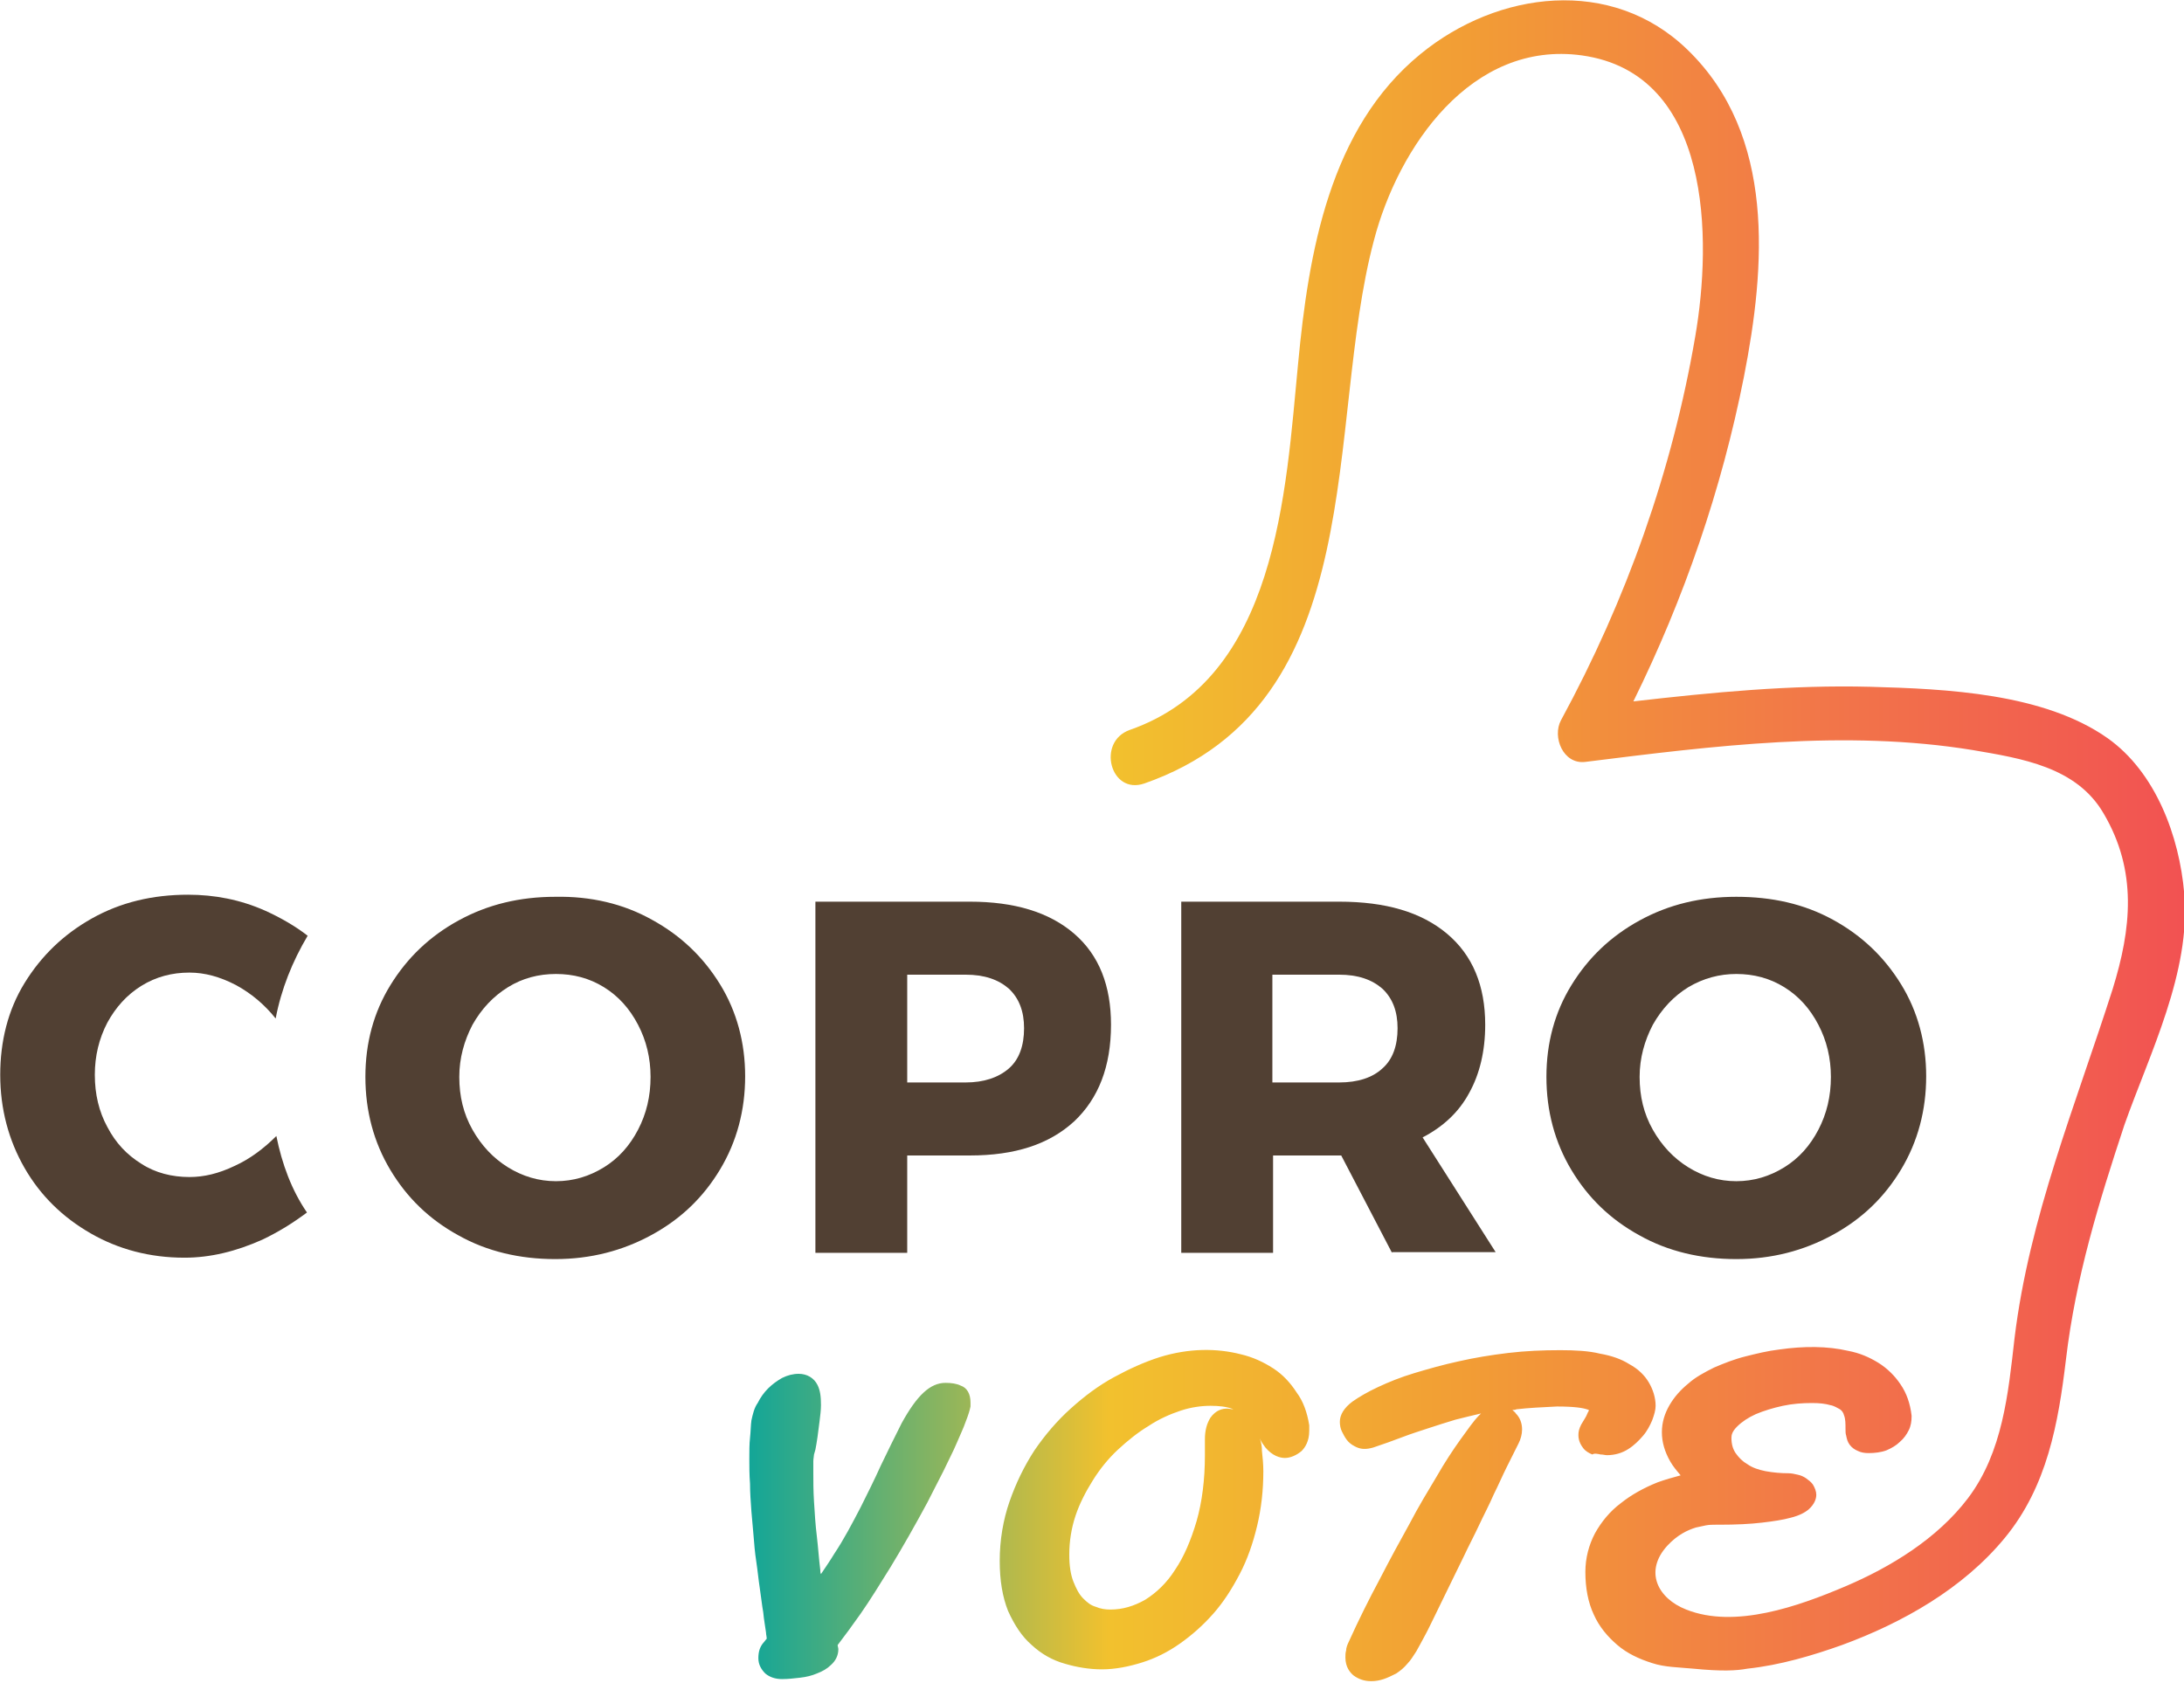
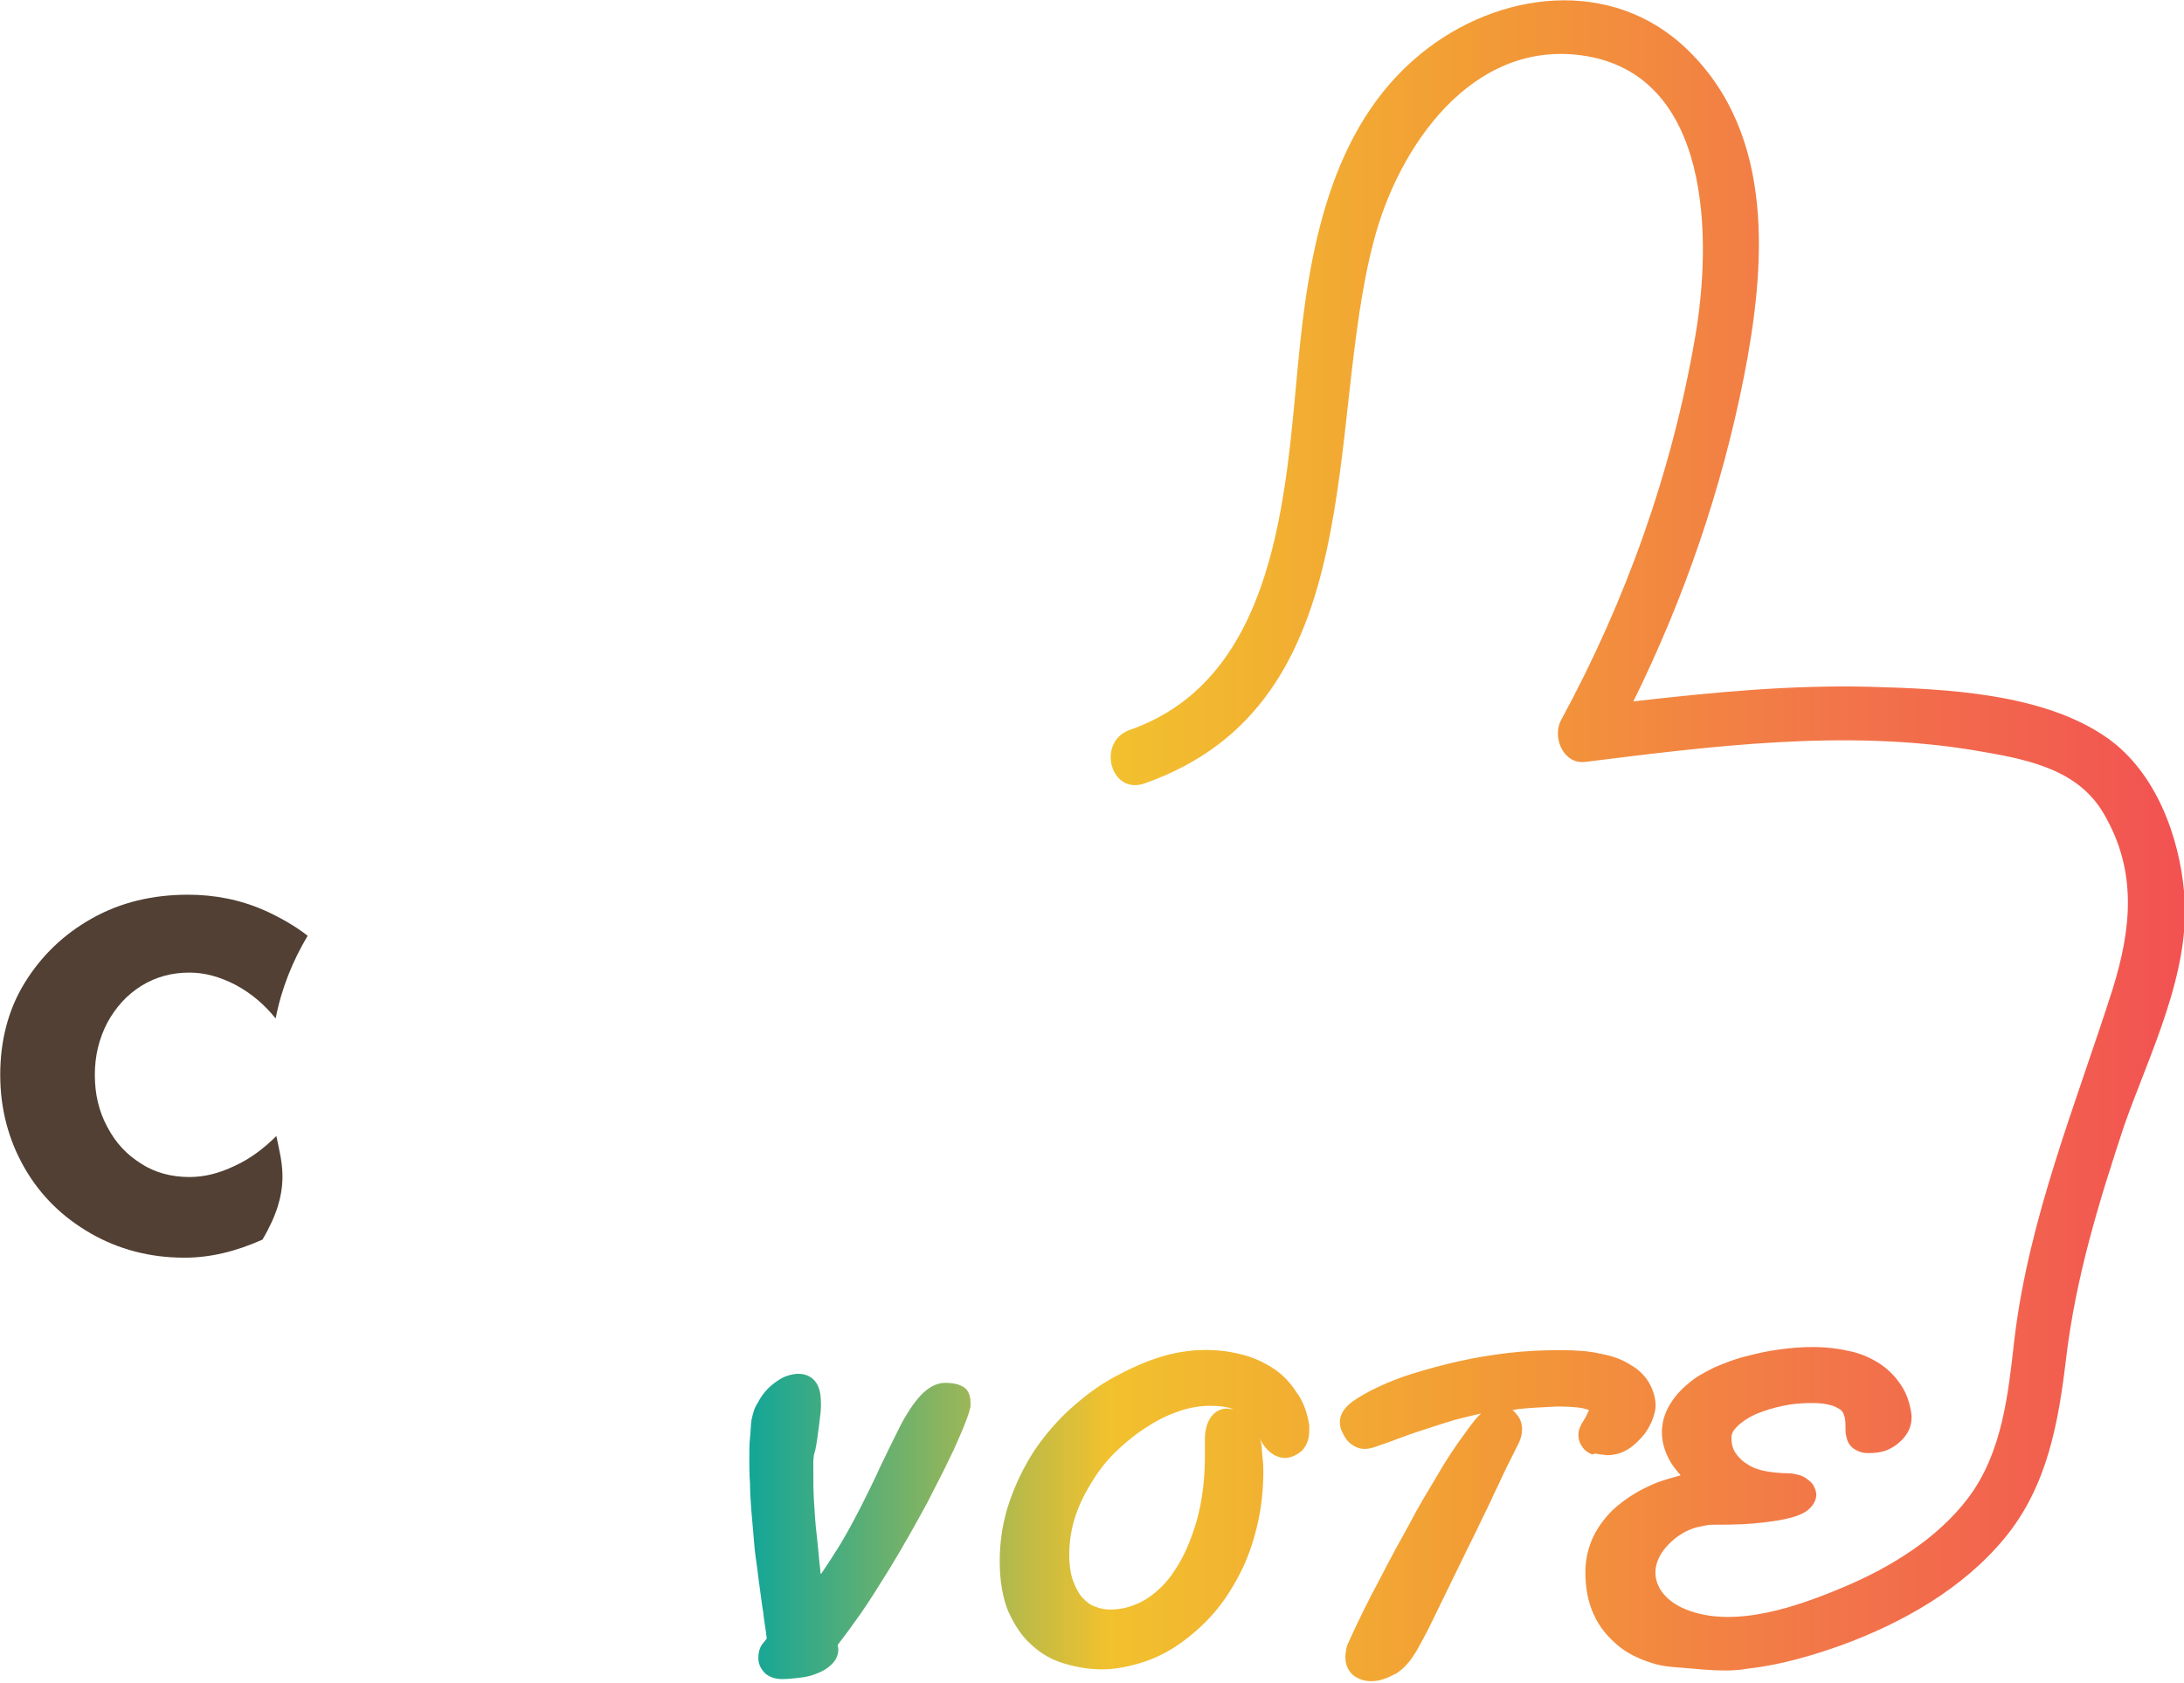
<svg xmlns="http://www.w3.org/2000/svg" width="100%" height="100%" viewBox="0 0 314 242" version="1.1" xml:space="preserve" style="fill-rule:evenodd;clip-rule:evenodd;stroke-linejoin:round;stroke-miterlimit:2;">
  <g>
    <g transform="matrix(1,0,0,1,-92.967,-129.232)">
-       <path d="M132.7,292.6C130.9,294.4 128.9,295.9 126.7,296.9C124.4,298 122.3,298.5 120.2,298.5C117.7,298.5 115.3,297.9 113.3,296.6C111.2,295.3 109.6,293.6 108.4,291.3C107.2,289.1 106.6,286.6 106.6,283.8C106.6,281.1 107.2,278.6 108.4,276.3C109.6,274.1 111.2,272.3 113.3,271C115.4,269.7 117.7,269.1 120.2,269.1C122.4,269.1 124.6,269.7 126.9,270.9C129.1,272.1 131,273.7 132.6,275.7C133.4,271.5 135,267.5 137.2,263.8C135.4,262.4 133.3,261.2 131.1,260.2C127.5,258.6 123.8,257.9 120,257.9C114.9,257.9 110.3,259 106.2,261.3C102.1,263.6 98.9,266.7 96.5,270.6C94.1,274.5 93,279 93,283.8C93,288.7 94.2,293.2 96.5,297.2C98.8,301.2 102,304.3 106,306.6C110,308.9 114.5,310.1 119.5,310.1C123.2,310.1 126.9,309.2 130.7,307.5C133,306.4 135.1,305.1 137.1,303.6C134.9,300.4 133.5,296.6 132.7,292.6Z" style="fill:rgb(81,64,51);fill-rule:nonzero;" />
-       <path d="M186.7,261.5C190.9,263.8 194.1,266.9 196.5,270.8C198.9,274.7 200.1,279.2 200.1,284C200.1,288.9 198.9,293.4 196.5,297.4C194.1,301.4 190.9,304.5 186.7,306.8C182.5,309.1 177.9,310.3 172.8,310.3C167.7,310.3 163,309.2 158.9,306.9C154.7,304.6 151.5,301.5 149.1,297.5C146.7,293.5 145.5,289 145.5,284.1C145.5,279.2 146.7,274.8 149.1,270.9C151.5,267 154.7,263.9 158.9,261.6C163.1,259.3 167.7,258.2 172.8,258.2C177.9,258.1 182.6,259.2 186.7,261.5ZM166,271.2C163.9,272.5 162.2,274.3 160.9,276.6C159.7,278.9 159,281.4 159,284.1C159,286.9 159.6,289.4 160.9,291.7C162.2,294 163.9,295.8 166,297.1C168.1,298.4 170.4,299.1 172.9,299.1C175.4,299.1 177.7,298.4 179.8,297.1C181.9,295.8 183.5,294 184.7,291.7C185.9,289.4 186.5,286.9 186.5,284.1C186.5,281.4 185.9,278.9 184.7,276.6C183.5,274.3 181.9,272.5 179.8,271.2C177.7,269.9 175.4,269.3 172.9,269.3C170.4,269.3 168.1,269.9 166,271.2Z" style="fill:rgb(81,64,51);fill-rule:nonzero;" />
-       <path d="M247.4,263.5C251,266.6 252.7,271 252.7,276.6C252.7,282.6 250.9,287.2 247.4,290.5C243.8,293.8 238.9,295.4 232.4,295.4L223.4,295.4L223.4,309.4L210.2,309.4L210.2,258.9L232.4,258.9C238.8,258.9 243.8,260.4 247.4,263.5ZM238,282.9C239.5,281.6 240.2,279.6 240.2,277.1C240.2,274.7 239.5,272.8 238,271.4C236.5,270.1 234.5,269.4 231.8,269.4L223.4,269.4L223.4,284.9L231.8,284.9C234.4,284.9 236.5,284.2 238,282.9Z" style="fill:rgb(81,64,51);fill-rule:nonzero;" />
-       <path d="M293.1,309.4L285.8,295.4L276,295.4L276,309.4L262.8,309.4L262.8,258.9L285.5,258.9C292.2,258.9 297.3,260.4 301,263.5C304.7,266.6 306.5,271 306.5,276.6C306.5,280.4 305.7,283.7 304.2,286.4C302.7,289.2 300.4,291.3 297.5,292.8L308,309.3L293.1,309.3L293.1,309.4ZM275.9,284.9L285.5,284.9C288.2,284.9 290.3,284.2 291.7,282.9C293.2,281.6 293.9,279.6 293.9,277.1C293.9,274.7 293.2,272.8 291.7,271.4C290.2,270.1 288.2,269.4 285.5,269.4L275.9,269.4L275.9,284.9Z" style="fill:rgb(81,64,51);fill-rule:nonzero;" />
-       <path d="M356.5,261.5C360.7,263.8 363.9,266.9 366.3,270.8C368.7,274.7 369.9,279.2 369.9,284C369.9,288.9 368.7,293.4 366.3,297.4C363.9,301.4 360.7,304.5 356.5,306.8C352.3,309.1 347.7,310.3 342.6,310.3C337.5,310.3 332.8,309.2 328.7,306.9C324.5,304.6 321.3,301.5 318.9,297.5C316.5,293.5 315.3,289 315.3,284.1C315.3,279.2 316.5,274.8 318.9,270.9C321.3,267 324.5,263.9 328.7,261.6C332.9,259.3 337.5,258.2 342.6,258.2C347.7,258.2 352.3,259.2 356.5,261.5ZM335.7,271.2C333.6,272.5 331.9,274.3 330.6,276.6C329.4,278.9 328.7,281.4 328.7,284.1C328.7,286.9 329.3,289.4 330.6,291.7C331.9,294 333.6,295.8 335.7,297.1C337.8,298.4 340.1,299.1 342.6,299.1C345.1,299.1 347.4,298.4 349.5,297.1C351.6,295.8 353.2,294 354.4,291.7C355.6,289.4 356.2,286.9 356.2,284.1C356.2,281.4 355.6,278.9 354.4,276.6C353.2,274.3 351.6,272.5 349.5,271.2C347.4,269.9 345.1,269.3 342.6,269.3C340.2,269.3 337.9,269.9 335.7,271.2Z" style="fill:rgb(81,64,51);fill-rule:nonzero;" />
+       <path d="M132.7,292.6C130.9,294.4 128.9,295.9 126.7,296.9C124.4,298 122.3,298.5 120.2,298.5C117.7,298.5 115.3,297.9 113.3,296.6C111.2,295.3 109.6,293.6 108.4,291.3C107.2,289.1 106.6,286.6 106.6,283.8C106.6,281.1 107.2,278.6 108.4,276.3C109.6,274.1 111.2,272.3 113.3,271C115.4,269.7 117.7,269.1 120.2,269.1C122.4,269.1 124.6,269.7 126.9,270.9C129.1,272.1 131,273.7 132.6,275.7C133.4,271.5 135,267.5 137.2,263.8C135.4,262.4 133.3,261.2 131.1,260.2C127.5,258.6 123.8,257.9 120,257.9C114.9,257.9 110.3,259 106.2,261.3C102.1,263.6 98.9,266.7 96.5,270.6C94.1,274.5 93,279 93,283.8C93,288.7 94.2,293.2 96.5,297.2C98.8,301.2 102,304.3 106,306.6C110,308.9 114.5,310.1 119.5,310.1C123.2,310.1 126.9,309.2 130.7,307.5C134.9,300.4 133.5,296.6 132.7,292.6Z" style="fill:rgb(81,64,51);fill-rule:nonzero;" />
    </g>
    <g transform="matrix(1,0,0,1,-92.967,-129.232)">
      <path d="M232.5,330.9L232.5,331.5C232.4,332 232.2,332.7 231.8,333.7C231.5,334.6 231,335.6 230.5,336.8C230,338 229.3,339.3 228.6,340.8C227.9,342.2 227.1,343.7 226.3,345.3C225.5,346.8 224.6,348.4 223.7,350C222.8,351.6 221.9,353.1 221,354.6C219.5,357 218.1,359.3 216.7,361.3C215.5,363 214.4,364.5 213.4,365.8C213.4,366 213.5,366.2 213.5,366.4C213.5,367.3 213.1,368.1 212.4,368.7C211.9,369.2 211.2,369.6 210.4,369.9C209.7,370.2 208.9,370.4 208,370.5C207.1,370.6 206.3,370.7 205.4,370.7C204.4,370.7 203.6,370.4 203,369.9C202.4,369.3 202,368.6 202,367.7C202,366.8 202.2,366.1 202.7,365.5C202.9,365.3 203,365.1 203.2,364.9C203.2,364.6 203.1,364.3 203.1,364C203,363.2 202.8,362.2 202.7,361.1C202.5,360 202.4,358.9 202.2,357.6C202,356.3 201.9,355.1 201.7,353.8C201.5,352.5 201.4,351.3 201.3,350C201.2,348.8 201.1,347.6 201,346.6C200.9,345.2 200.8,343.9 200.8,342.6C200.7,341.3 200.7,340.1 200.7,339C200.7,337.9 200.7,336.9 200.8,336C200.9,335.1 200.9,334.2 201,333.5C201.2,332.6 201.4,331.7 201.9,331C202.3,330.2 202.8,329.5 203.4,328.9C204,328.3 204.7,327.8 205.4,327.4C206.2,327 207,326.8 207.8,326.8C209,326.8 210,327.4 210.5,328.4C210.9,329.2 211,330.1 211,331.3C211,332 210.9,332.8 210.8,333.6C210.7,334.4 210.6,335.2 210.5,335.9C210.4,336.6 210.3,337.2 210.2,337.7L210,338.4C210,338.6 209.9,339 209.9,339.4L209.9,341C209.9,342.2 209.9,343.6 210,345.2C210.1,346.8 210.2,348.5 210.4,350.1C210.6,351.8 210.7,353.4 210.9,355C210.9,355.2 210.9,355.4 211,355.6C211.6,354.7 212.3,353.7 212.9,352.7C214.3,350.6 215.5,348.3 216.7,346C217.7,344 218.7,342 219.6,340C220.6,337.9 221.6,335.9 222.6,333.9C224.8,329.9 226.7,328.1 228.9,328.1C229.7,328.1 230.5,328.2 231.1,328.5C232,328.8 232.5,329.7 232.5,330.9ZM281.2,334.2L281.2,335C281.2,336.5 280.6,337.4 280.1,337.9C279.4,338.5 278.5,338.9 277.7,338.9C277,338.9 275.9,338.6 274.9,337.4C274.6,337 274.3,336.6 274.1,336.1C274.3,336.7 274.4,337.2 274.4,337.9C274.5,338.8 274.6,339.8 274.6,340.8C274.6,343.6 274.3,346.2 273.7,348.7C273.1,351.2 272.3,353.5 271.2,355.6C270.1,357.7 268.9,359.6 267.4,361.3C265.9,363 264.3,364.4 262.6,365.6C260.9,366.8 259.1,367.7 257.2,368.3C255.3,368.9 253.3,369.3 251.4,369.3C249.6,369.3 247.8,369 246.1,368.5C244.3,368 242.7,367.1 241.3,365.8C239.9,364.6 238.8,362.9 237.9,360.9C237.1,358.9 236.7,356.5 236.7,353.7C236.7,350.7 237.2,347.8 238.1,345.2C239,342.6 240.2,340.1 241.7,337.8C243.2,335.6 245,333.5 246.9,331.8C248.9,330 250.9,328.5 253.1,327.3C255.3,326.1 257.5,325.1 259.7,324.4C263.9,323.1 267.9,323.1 271.4,324C273.1,324.4 274.6,325.1 276,326C277.4,326.9 278.5,328.1 279.4,329.5C280.3,330.7 280.9,332.3 281.2,334.2ZM270.3,331.9C269.3,331.5 268.2,331.4 267,331.4C265.7,331.4 264.2,331.6 262.7,332.1C261.2,332.6 259.6,333.3 258.1,334.3C256.6,335.2 255.1,336.4 253.7,337.7C252.3,339 251.1,340.5 250.1,342.1C249.1,343.7 248.2,345.4 247.6,347.2C247,349 246.7,350.9 246.7,352.8C246.7,354.4 246.9,355.7 247.3,356.7C247.7,357.7 248.1,358.5 248.7,359.1C249.3,359.7 249.8,360.1 250.5,360.3C251.2,360.6 251.9,360.7 252.6,360.7C254.4,360.7 256,360.2 257.6,359.3C259.2,358.3 260.7,356.9 261.9,355C263.2,353.1 264.2,350.7 265,348C265.8,345.2 266.2,342 266.2,338.5L266.2,336.2C266.2,334.9 266.5,333.9 267,333.1C267.8,332 268.7,331.8 269.4,331.8C269.7,331.8 270,331.9 270.3,331.9ZM323.1,338.4C323.5,338.4 323.7,338.5 324,338.5C325.1,338.5 326.2,338.2 327.1,337.6C327.9,337.1 328.6,336.4 329.2,335.7C329.8,335 330.2,334.2 330.5,333.5C330.8,332.7 331,332 331,331.4C331,330.2 330.6,329 330,328C329.4,327 328.5,326.1 327.2,325.4C326.1,324.7 324.7,324.2 323,323.9C321.4,323.5 319.4,323.4 317.3,323.4C314.8,323.4 312.3,323.5 309.8,323.8C307.3,324.1 304.9,324.5 302.7,325C300.4,325.5 298.3,326.1 296.3,326.7C294.3,327.3 292.6,328 291.1,328.7C289.6,329.4 288.4,330.1 287.4,330.8C286.2,331.7 285.6,332.7 285.6,333.7C285.6,334.2 285.7,334.7 285.9,335.1C286.1,335.5 286.3,335.9 286.6,336.3C286.9,336.7 287.3,337 287.7,337.2C288.4,337.6 289.1,337.7 290,337.5L290.4,337.4C291.9,336.9 293.3,336.4 294.6,335.9C295.9,335.4 297.2,335 298.4,334.6C299.6,334.2 300.9,333.8 302.2,333.4C303.4,333.1 304.6,332.8 305.9,332.5C305.8,332.6 305.7,332.7 305.6,332.8C304.8,333.6 304,334.8 302.9,336.3C301.9,337.7 300.7,339.5 299.5,341.6C298.3,343.6 296.9,345.9 295.6,348.4C294.2,350.9 292.8,353.5 291.3,356.4C289.8,359.2 288.3,362.2 286.9,365.3C286.7,365.7 286.5,366.2 286.5,366.6C286.4,366.9 286.4,367.3 286.4,367.6C286.4,369 287.1,369.8 287.6,370.2C288.3,370.7 289.1,371 290.1,371C290.7,371 291.3,370.9 291.9,370.7C292.5,370.5 293.1,370.2 293.7,369.9C294.3,369.5 294.8,369.1 295.3,368.5C295.8,368 296.2,367.3 296.6,366.7C296.9,366.2 297.3,365.4 297.8,364.5C298.3,363.6 298.8,362.5 299.4,361.3C300,360.1 300.6,358.8 301.3,357.4C302,356 302.7,354.5 303.4,353.1C304.1,351.6 304.9,350.1 305.6,348.6C306.3,347.1 307.1,345.6 307.7,344.2C308.4,342.8 309,341.4 309.6,340.2L311.3,336.8C311.6,336.2 311.8,335.5 311.8,334.8C311.8,333.9 311.5,333.1 310.9,332.5C310.8,332.3 310.6,332.2 310.4,332C310.6,332 310.8,332 311,331.9C312.7,331.7 314.7,331.6 316.8,331.5C319.3,331.5 320.5,331.7 321.1,331.9C321.2,331.9 321.3,332 321.4,332L321.4,332.1C321.2,332.4 321.1,332.8 320.9,333.1L320.3,334.1C320,334.7 319.9,335.1 319.9,335.6C319.9,336.5 320.3,337.1 320.6,337.5C320.9,337.9 321.4,338.2 321.9,338.4C322.2,338.2 322.6,338.3 323.1,338.4ZM407,257.7C406.3,249.5 402.9,240.3 396,235.4C386.8,228.9 372.7,228.3 361.9,228C350.5,227.7 339.1,228.8 327.8,230.1C335.1,215.3 340.5,199.6 343.7,183.4C346.8,167.6 348.3,148.7 335.6,136.4C324.7,125.8 308.3,127.9 297.2,137C284.1,147.7 281.1,165.6 279.6,181.5C277.8,200.1 276.6,226.8 255.4,234.2C250.6,235.9 252.6,243.6 257.5,241.9C290.4,230.4 283.4,190.4 290.5,163.8C294,150.4 304.5,135 320.4,137.2C339.1,139.8 339.1,163.7 336.7,177.6C333.4,196.9 326.8,215.5 317.4,232.8C316.1,235.2 317.7,239.2 320.9,238.8C339.3,236.5 358.2,234.1 376.6,237.1C383.6,238.3 391.5,239.5 395.4,246.2C400.3,254.5 399.4,262.8 396.7,271.5C391.4,288.1 384.7,304.3 382.6,321.7C381.7,329.6 380.9,338.1 375.9,344.7C371.5,350.5 364.8,354.6 358.2,357.4C351.6,360.2 342.4,363.5 335.4,360.7C331.3,359.1 329.3,355.2 332.7,351.5C334.1,350 335.5,349.3 336.8,348.9C337.3,348.8 337.7,348.7 338.2,348.6C338.7,348.5 339.2,348.5 339.6,348.5L340.1,348.5C342.6,348.5 344.6,348.4 346.3,348.2C348,348 349.3,347.8 350.4,347.5C351.6,347.2 352.4,346.8 353,346.3C353.9,345.5 354.1,344.7 354.1,344.2C354.1,343.7 353.9,343.2 353.6,342.7C353.3,342.3 353,342.1 352.6,341.8C352.3,341.6 351.9,341.4 351.4,341.3C351,341.2 350.5,341.1 350.1,341.1C349,341.1 347.9,341 346.8,340.8C345.8,340.6 344.9,340.3 344.2,339.8C343.5,339.4 343,338.9 342.5,338.2C342.1,337.6 341.9,336.9 341.9,336C341.9,335.6 342,335.1 342.7,334.4C343.4,333.7 344.3,333.1 345.4,332.6C346.6,332.1 347.9,331.7 349.3,331.4C350.7,331.1 352.1,331 353.5,331C354.6,331 355.4,331.1 356.1,331.3C356.7,331.4 357.1,331.7 357.5,331.9C357.8,332.1 358,332.4 358.1,332.8C358.3,333.3 358.3,334 358.3,334.7C358.3,335.1 358.3,335.4 358.4,335.7C358.5,336.2 358.6,336.6 358.9,337C359.2,337.4 359.6,337.7 360.1,337.9C360.5,338.1 361,338.2 361.6,338.2C362.5,338.2 363.4,338.1 364.2,337.8C364.9,337.5 365.6,337.1 366.1,336.6C366.7,336.1 367.1,335.5 367.4,334.9C367.7,334.3 367.8,333.6 367.8,333L367.8,332.8C367.6,331.1 367.1,329.6 366.2,328.3C365.4,327.1 364.3,326 363,325.2C361.7,324.4 360.3,323.8 358.7,323.5C355.7,322.8 352.3,322.8 348.8,323.3C347.1,323.5 345.5,323.9 343.9,324.3C342.3,324.7 340.8,325.3 339.4,325.9C338,326.6 336.7,327.3 335.7,328.2C334.6,329.1 333.7,330.1 333,331.3C332.3,332.5 331.9,333.8 331.9,335.2C331.9,336.6 332.3,338 333.1,339.4C333.5,340.1 334,340.7 334.6,341.4C333.5,341.7 332.4,342 331.3,342.4C329.3,343.2 327.5,344.2 326,345.4C324.4,346.6 323.2,348.1 322.3,349.7C321.4,351.4 320.9,353.3 320.9,355.3C320.9,357.6 321.3,359.7 322.1,361.4C322.9,363.2 324.1,364.6 325.5,365.8C326.9,367 328.6,367.8 330.5,368.4C332.3,369 334.3,369 336.4,369.2C340.5,369.6 342.6,369.5 344.2,369.2C348.9,368.7 353.6,367.3 357.8,365.8C366.5,362.6 375.2,357.7 381.2,350.4C387.3,343 388.9,333.9 390,324.7C391.4,312.9 394.7,302.2 398.4,291C402,280.8 408,269 407,257.7Z" style="fill:url(#_Linear1);fill-rule:nonzero;" />
    </g>
  </g>
  <defs>
    <linearGradient id="_Linear1" x1="0" y1="0" x2="1" y2="0" gradientUnits="userSpaceOnUse" gradientTransform="matrix(206.585,0,0,206.585,200.491,250)">
      <stop offset="0" style="stop-color:rgb(20,166,151);stop-opacity:1" />
      <stop offset="0.25" style="stop-color:rgb(242,193,46);stop-opacity:1" />
      <stop offset="0.5" style="stop-color:rgb(242,157,53);stop-opacity:1" />
      <stop offset="0.75" style="stop-color:rgb(242,118,73);stop-opacity:1" />
      <stop offset="1" style="stop-color:rgb(242,82,82);stop-opacity:1" />
    </linearGradient>
  </defs>
</svg>